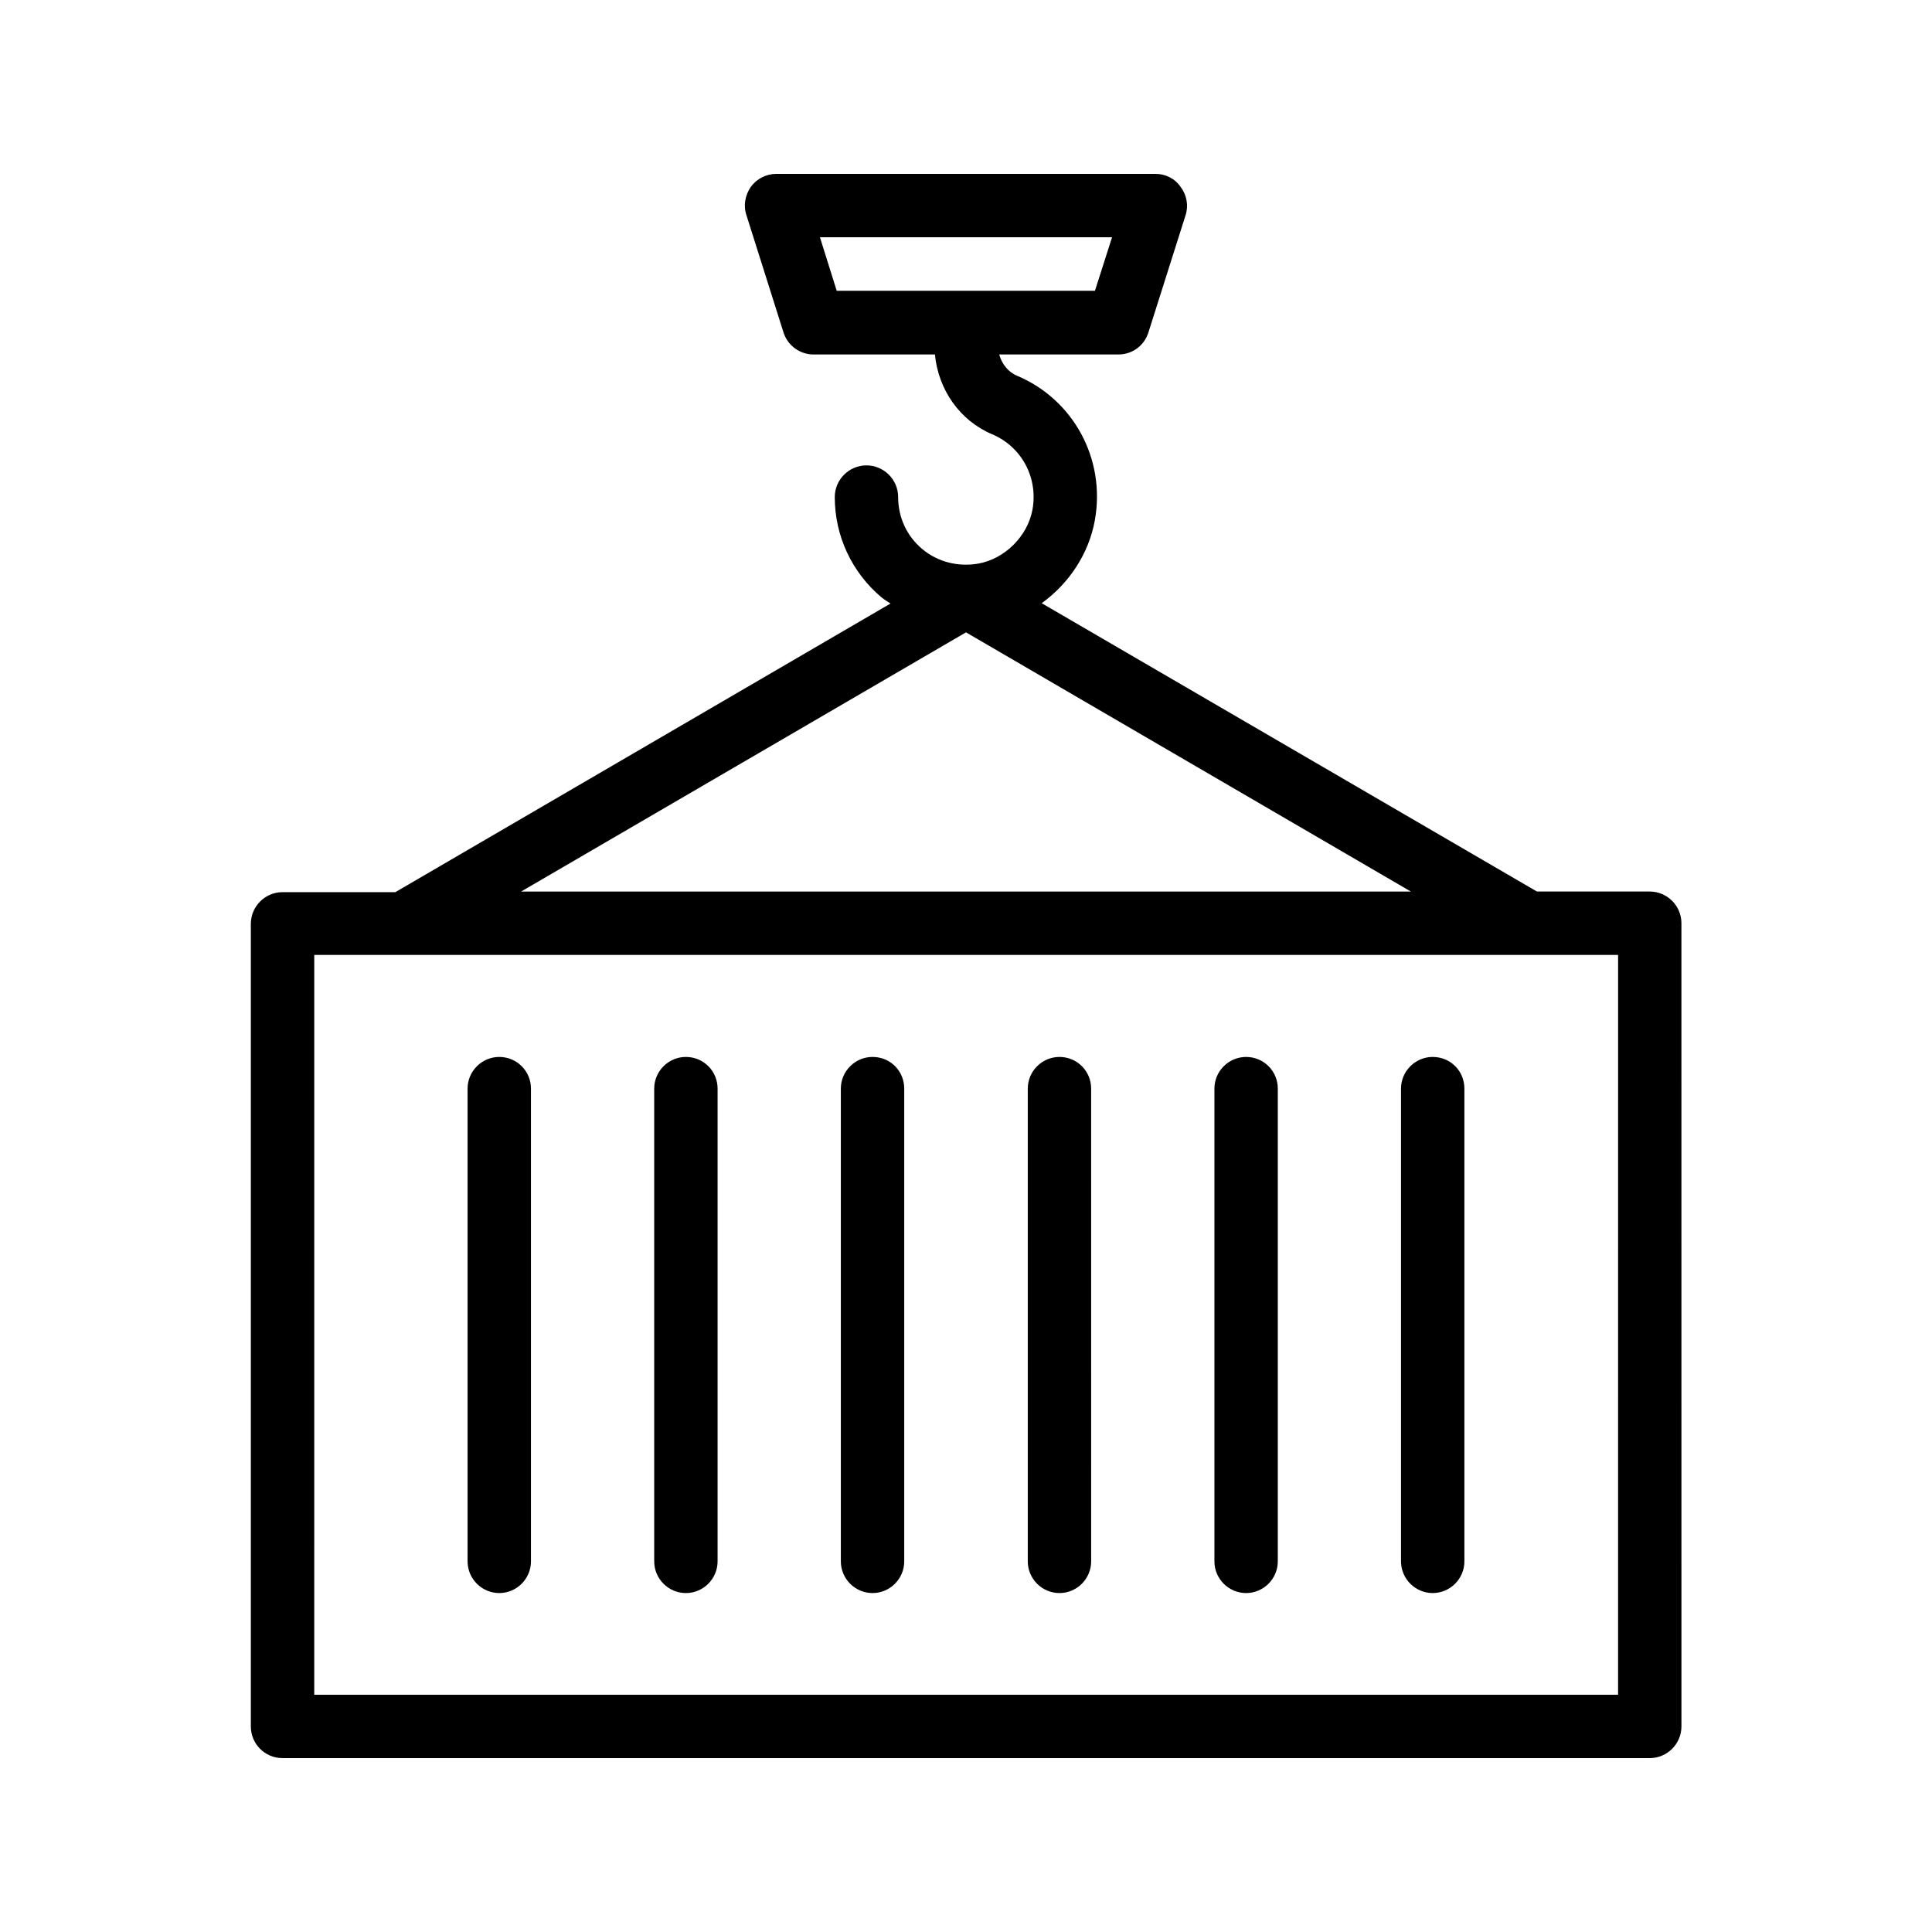
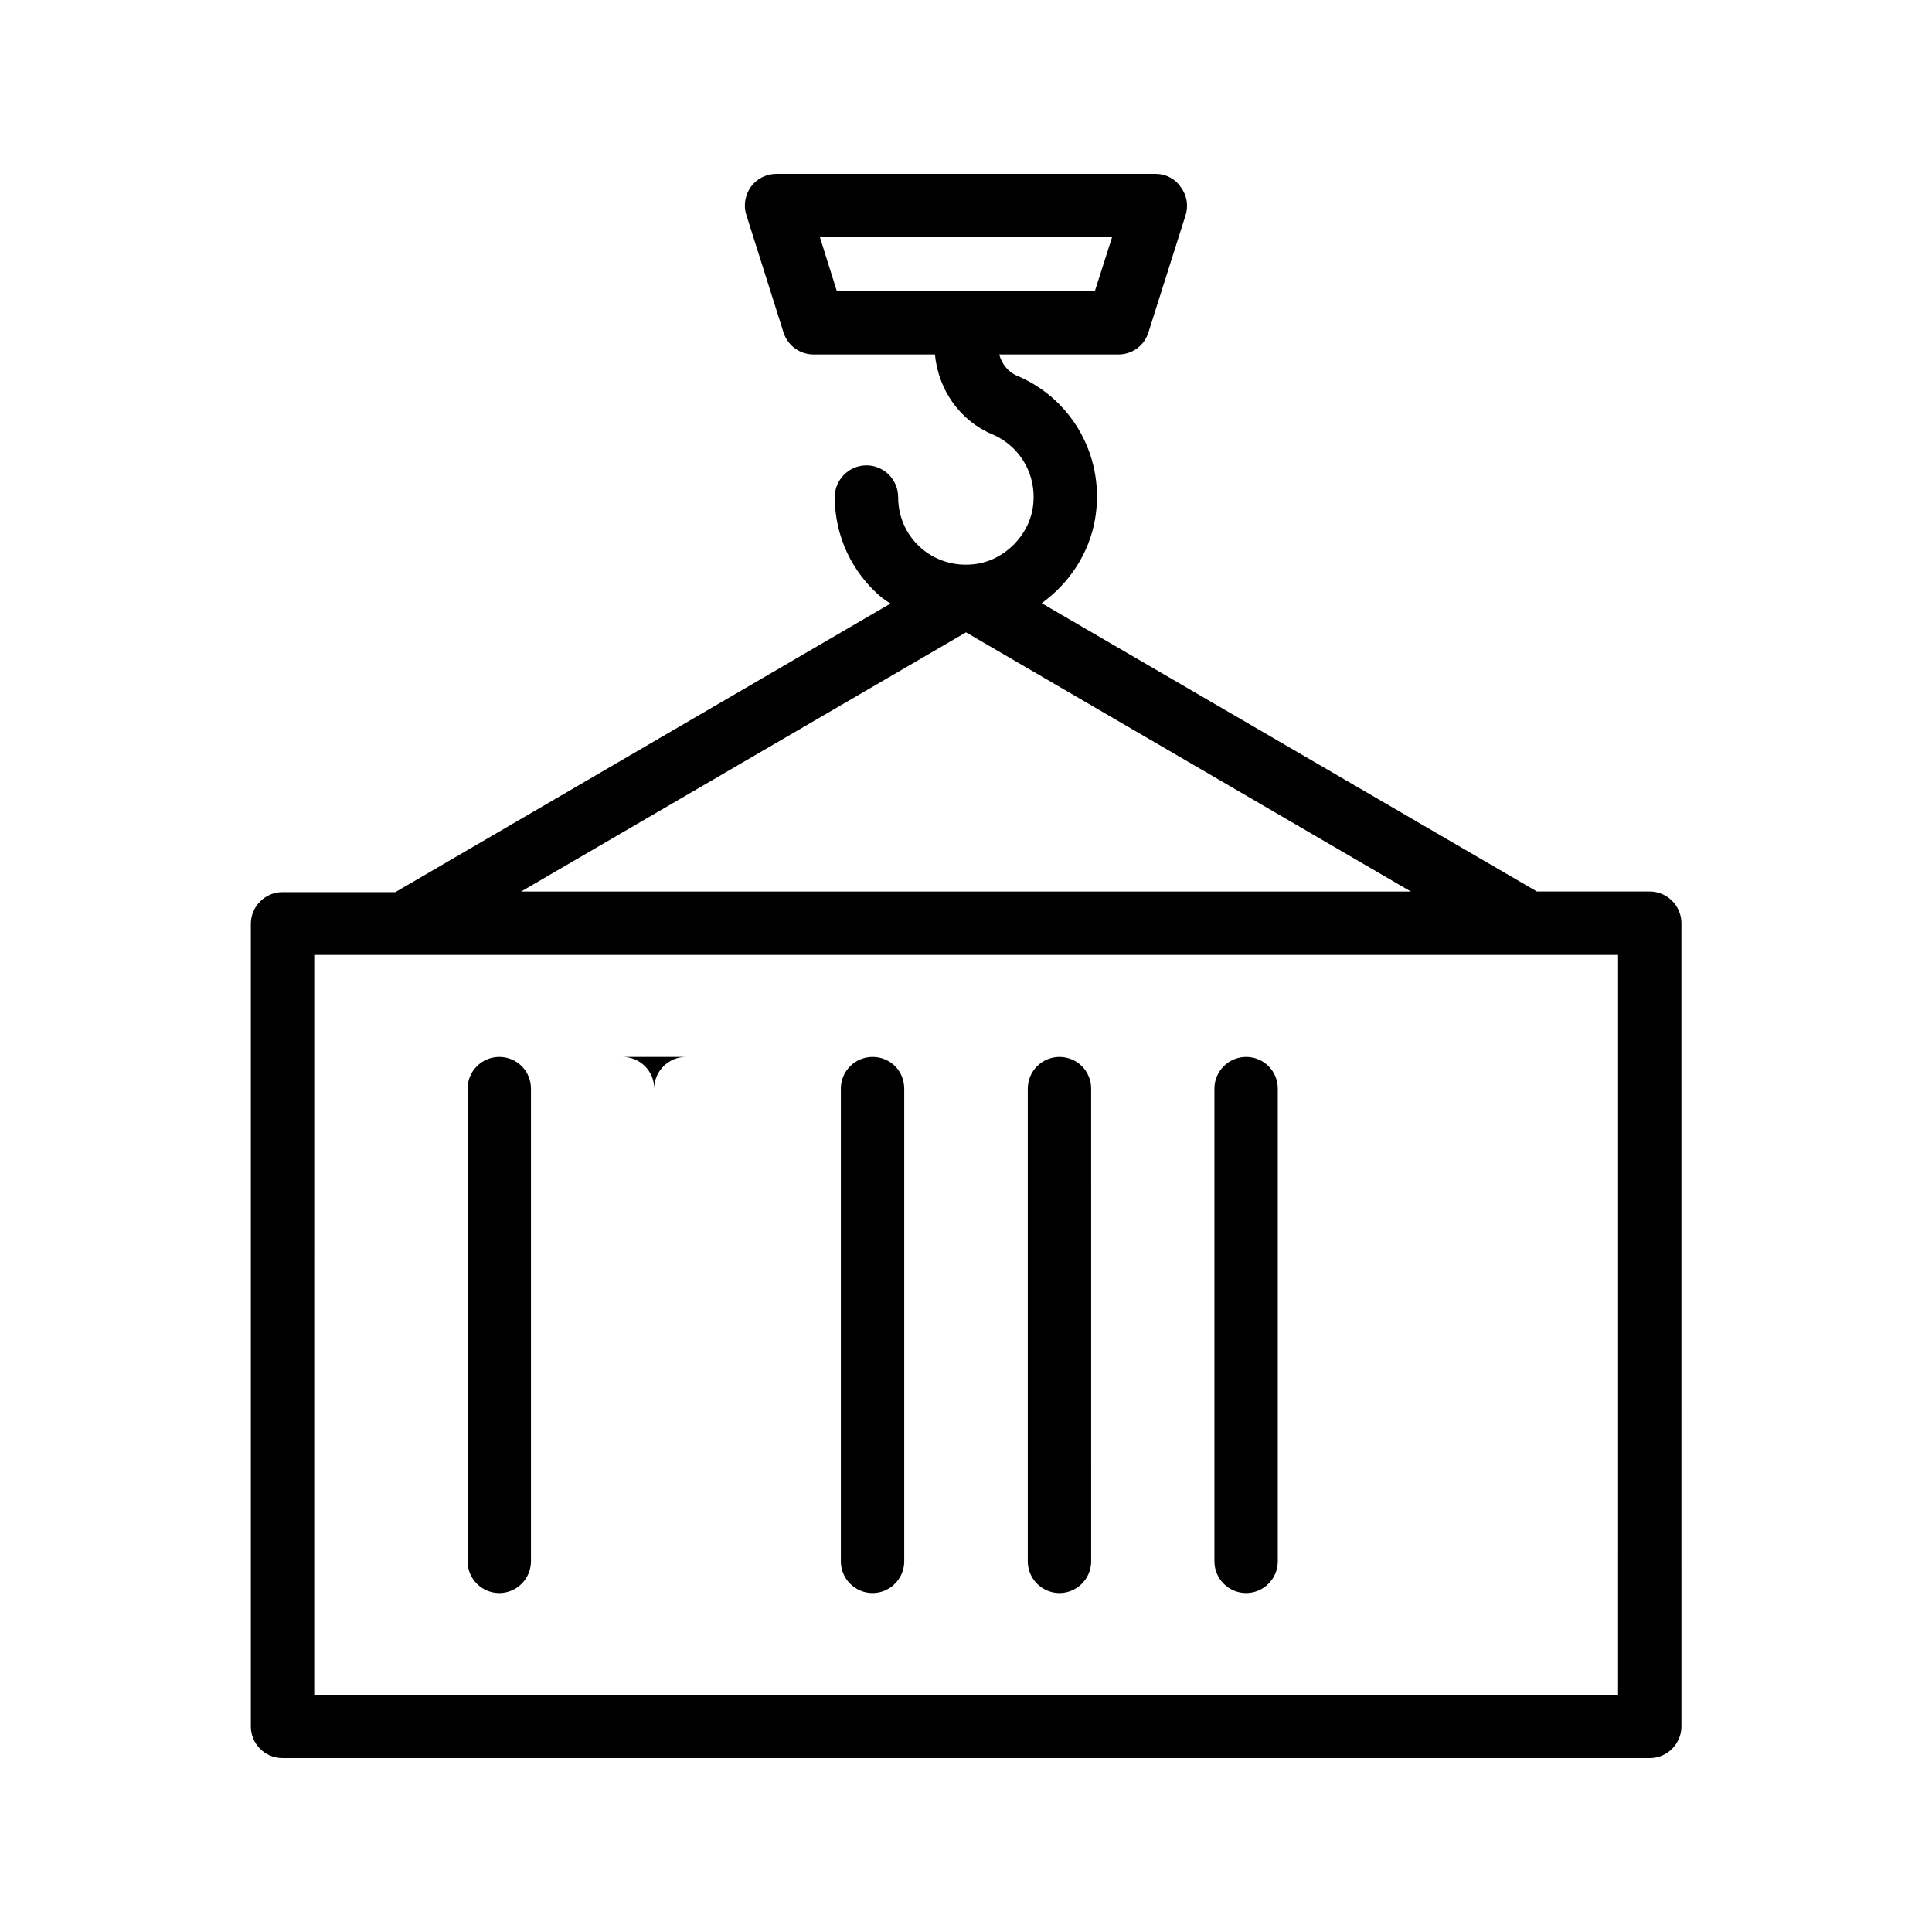
<svg xmlns="http://www.w3.org/2000/svg" fill="#000000" width="800px" height="800px" version="1.1" viewBox="144 144 512 512">
  <g>
    <path d="m218.88 609.92h362.32c4.617 0 8.398-3.777 8.398-8.398l-0.004-212.86c0-4.617-3.777-8.398-8.398-8.398h-29.895l-131.24-76.41c7.223-5.207 12.512-13.098 14.105-22.082 2.856-16.207-5.711-31.906-20.656-38.207-2.266-0.922-4.031-3.106-4.703-5.625h31.57c3.695 0 6.887-2.352 7.977-5.879l9.824-30.984c0.84-2.519 0.336-5.375-1.258-7.473-1.504-2.269-4.023-3.527-6.711-3.527h-100.43c-2.688 0-5.207 1.258-6.801 3.441-1.512 2.184-2.016 4.957-1.176 7.473l9.824 31.07c1.09 3.527 4.367 5.879 7.977 5.879h32.16c0.922 9.406 6.633 17.551 15.199 21.16 7.727 3.273 12.176 11.418 10.664 19.902-1.258 7.055-7.305 13.098-14.359 14.359-5.375 0.922-10.746-0.418-14.863-3.863-4.113-3.441-6.383-8.398-6.383-13.77 0-4.617-3.777-8.398-8.398-8.398-4.617 0-8.398 3.777-8.398 8.398 0 10.328 4.535 19.984 12.426 26.617 0.754 0.586 1.512 1.09 2.352 1.594l-131.24 76.496-29.887-0.004c-4.617 0-8.398 3.777-8.398 8.398v212.69c0 4.617 3.695 8.395 8.398 8.395zm142.41-403.05h77.418l-4.535 14.191h-68.434zm38.711 104.71 117.89 68.688h-235.79zm-172.72 85.48h345.53l-0.004 196.07h-345.53z" />
    <path d="m276.31 424.1c-4.617 0-8.398 3.777-8.398 8.398v125.28c0 4.617 3.777 8.398 8.398 8.398 4.617 0 8.398-3.777 8.398-8.398v-125.28c0-4.703-3.781-8.398-8.398-8.398z" />
-     <path d="m325.77 424.1c-4.617 0-8.398 3.777-8.398 8.398v125.28c0 4.617 3.777 8.398 8.398 8.398 4.617 0 8.398-3.777 8.398-8.398v-125.28c0-4.703-3.777-8.398-8.398-8.398z" />
+     <path d="m325.77 424.1c-4.617 0-8.398 3.777-8.398 8.398v125.28v-125.28c0-4.703-3.777-8.398-8.398-8.398z" />
    <path d="m375.23 424.1c-4.617 0-8.398 3.777-8.398 8.398v125.28c0 4.617 3.777 8.398 8.398 8.398 4.617 0 8.398-3.777 8.398-8.398v-125.28c0-4.703-3.695-8.398-8.398-8.398z" />
    <path d="m424.77 424.1c-4.617 0-8.398 3.777-8.398 8.398v125.28c0 4.617 3.777 8.398 8.398 8.398 4.617 0 8.398-3.777 8.398-8.398l-0.004-125.28c0-4.703-3.777-8.398-8.395-8.398z" />
    <path d="m474.23 424.1c-4.617 0-8.398 3.777-8.398 8.398v125.28c0 4.617 3.777 8.398 8.398 8.398 4.617 0 8.398-3.777 8.398-8.398v-125.28c0-4.703-3.781-8.398-8.398-8.398z" />
-     <path d="m523.68 424.1c-4.617 0-8.398 3.777-8.398 8.398v125.28c0 4.617 3.777 8.398 8.398 8.398 4.617 0 8.398-3.777 8.398-8.398v-125.28c0-4.703-3.695-8.398-8.398-8.398z" />
  </g>
</svg>